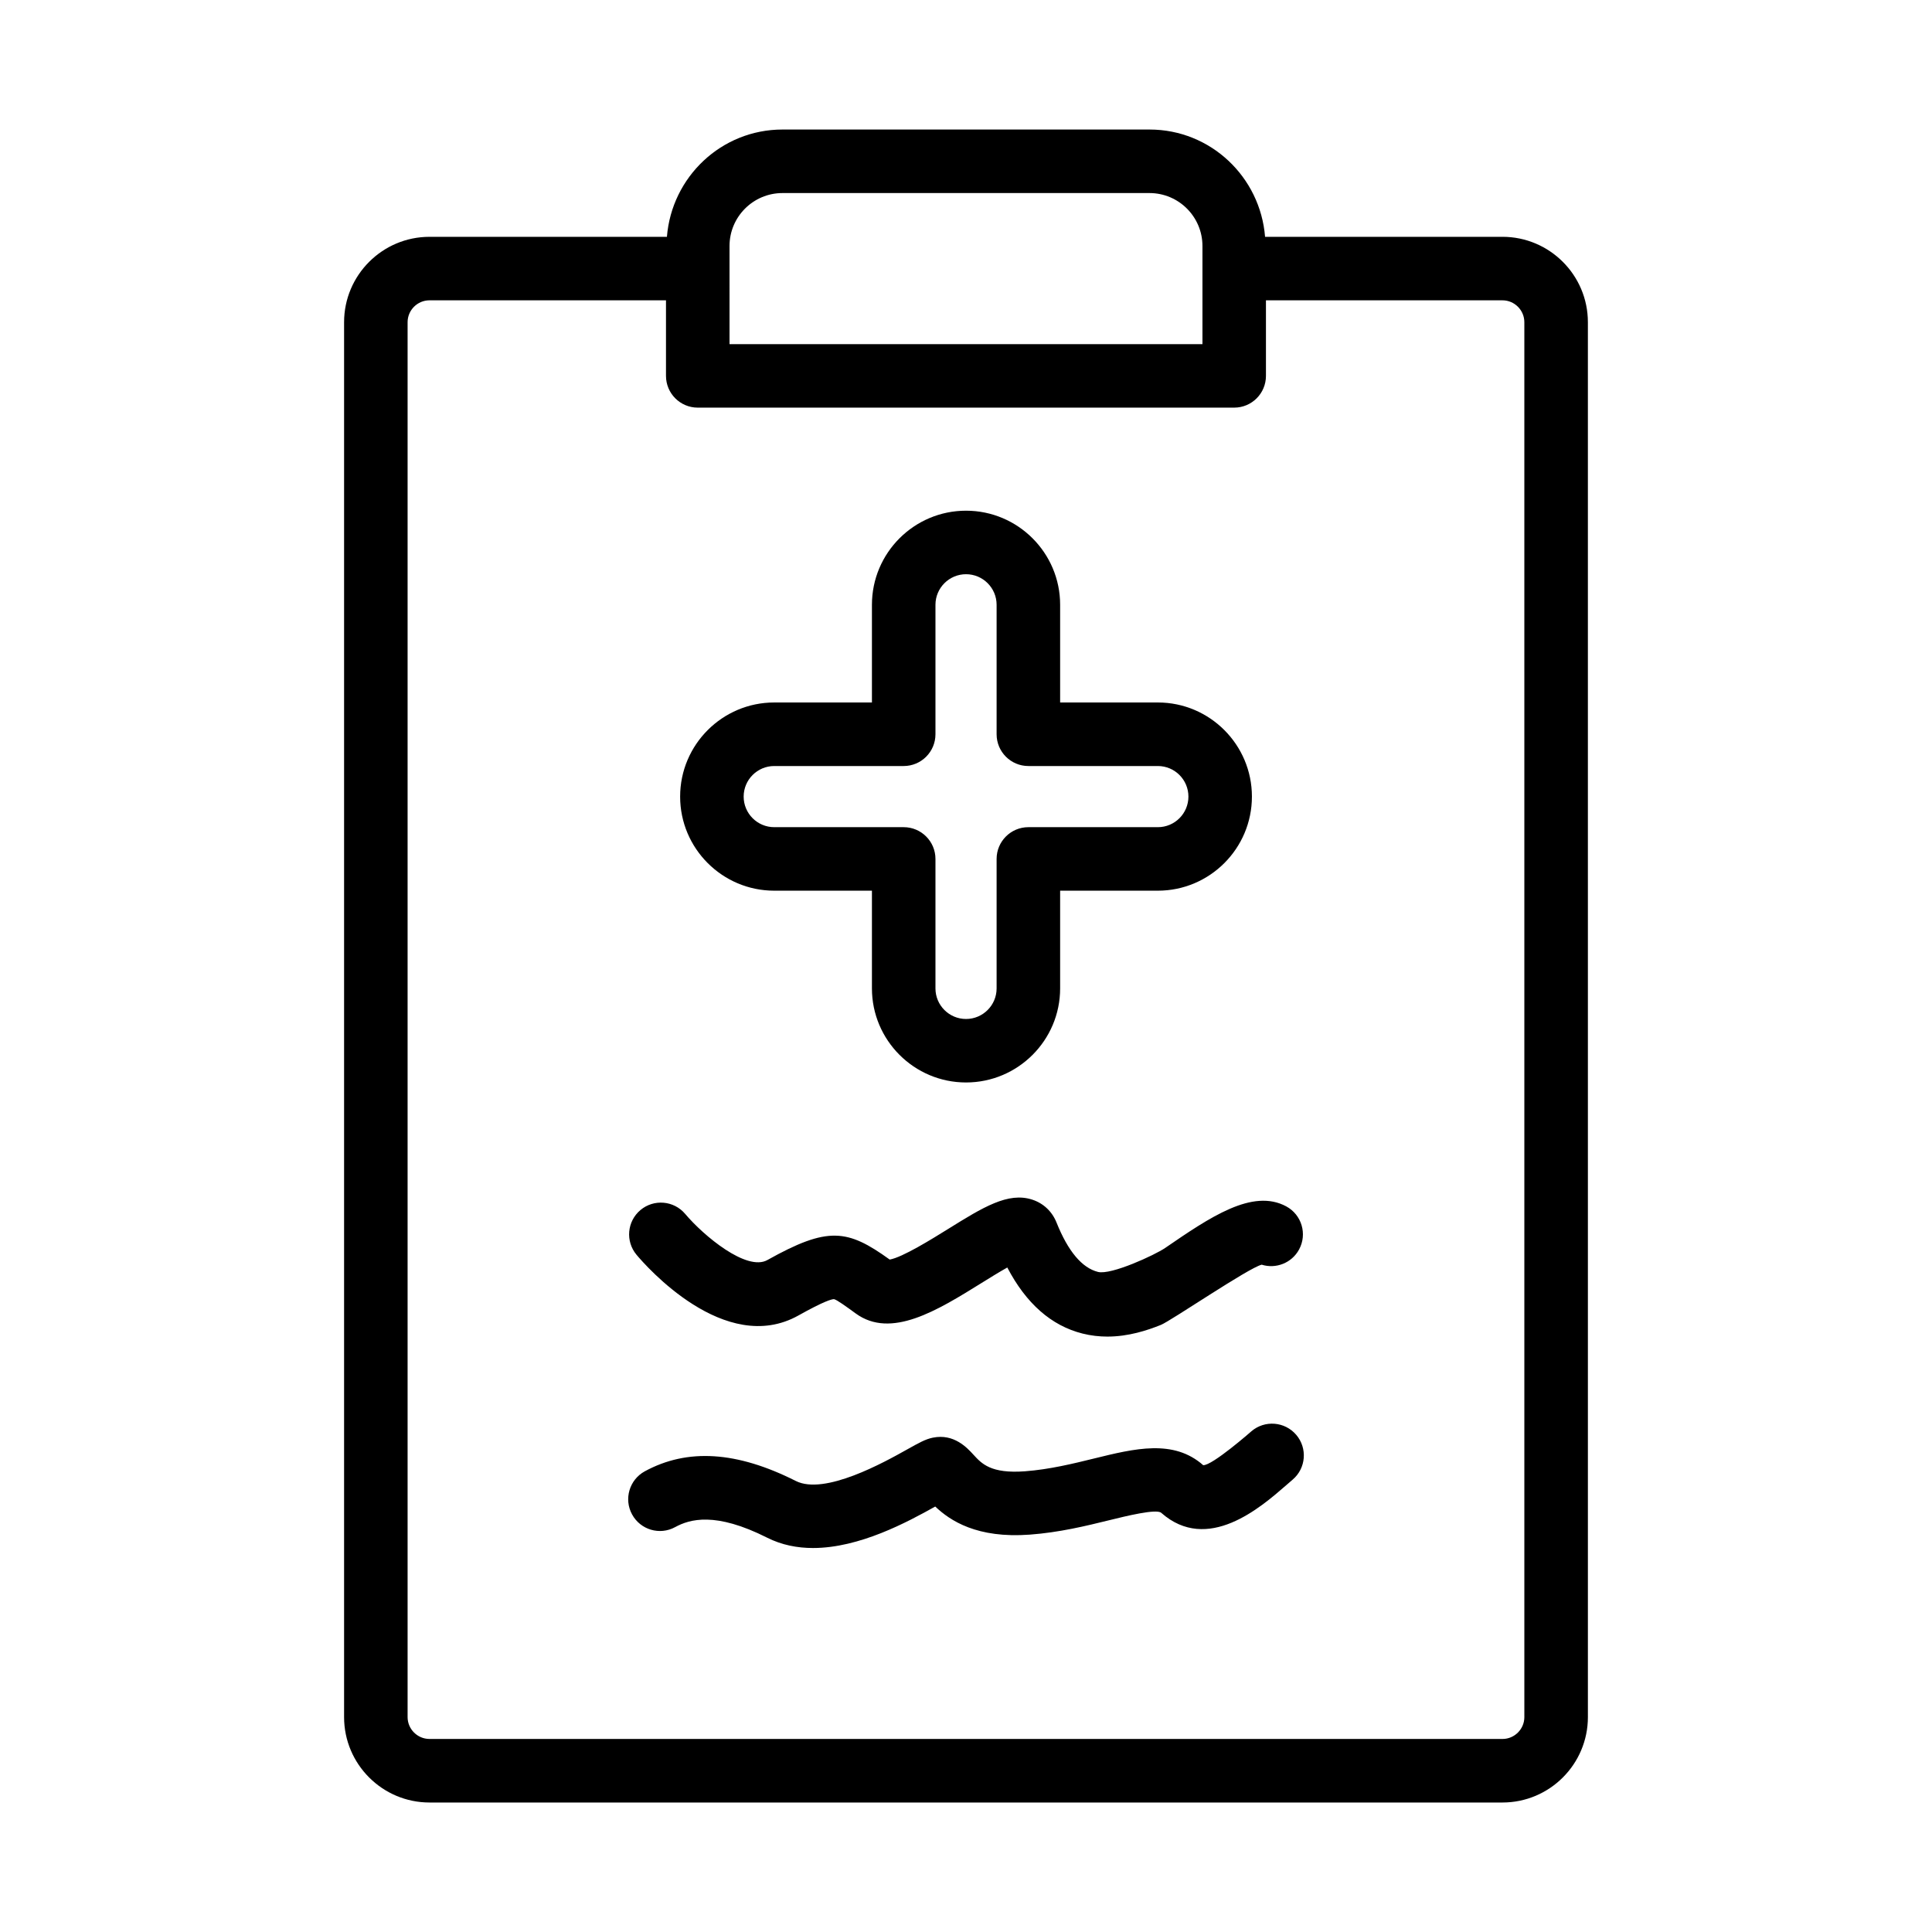
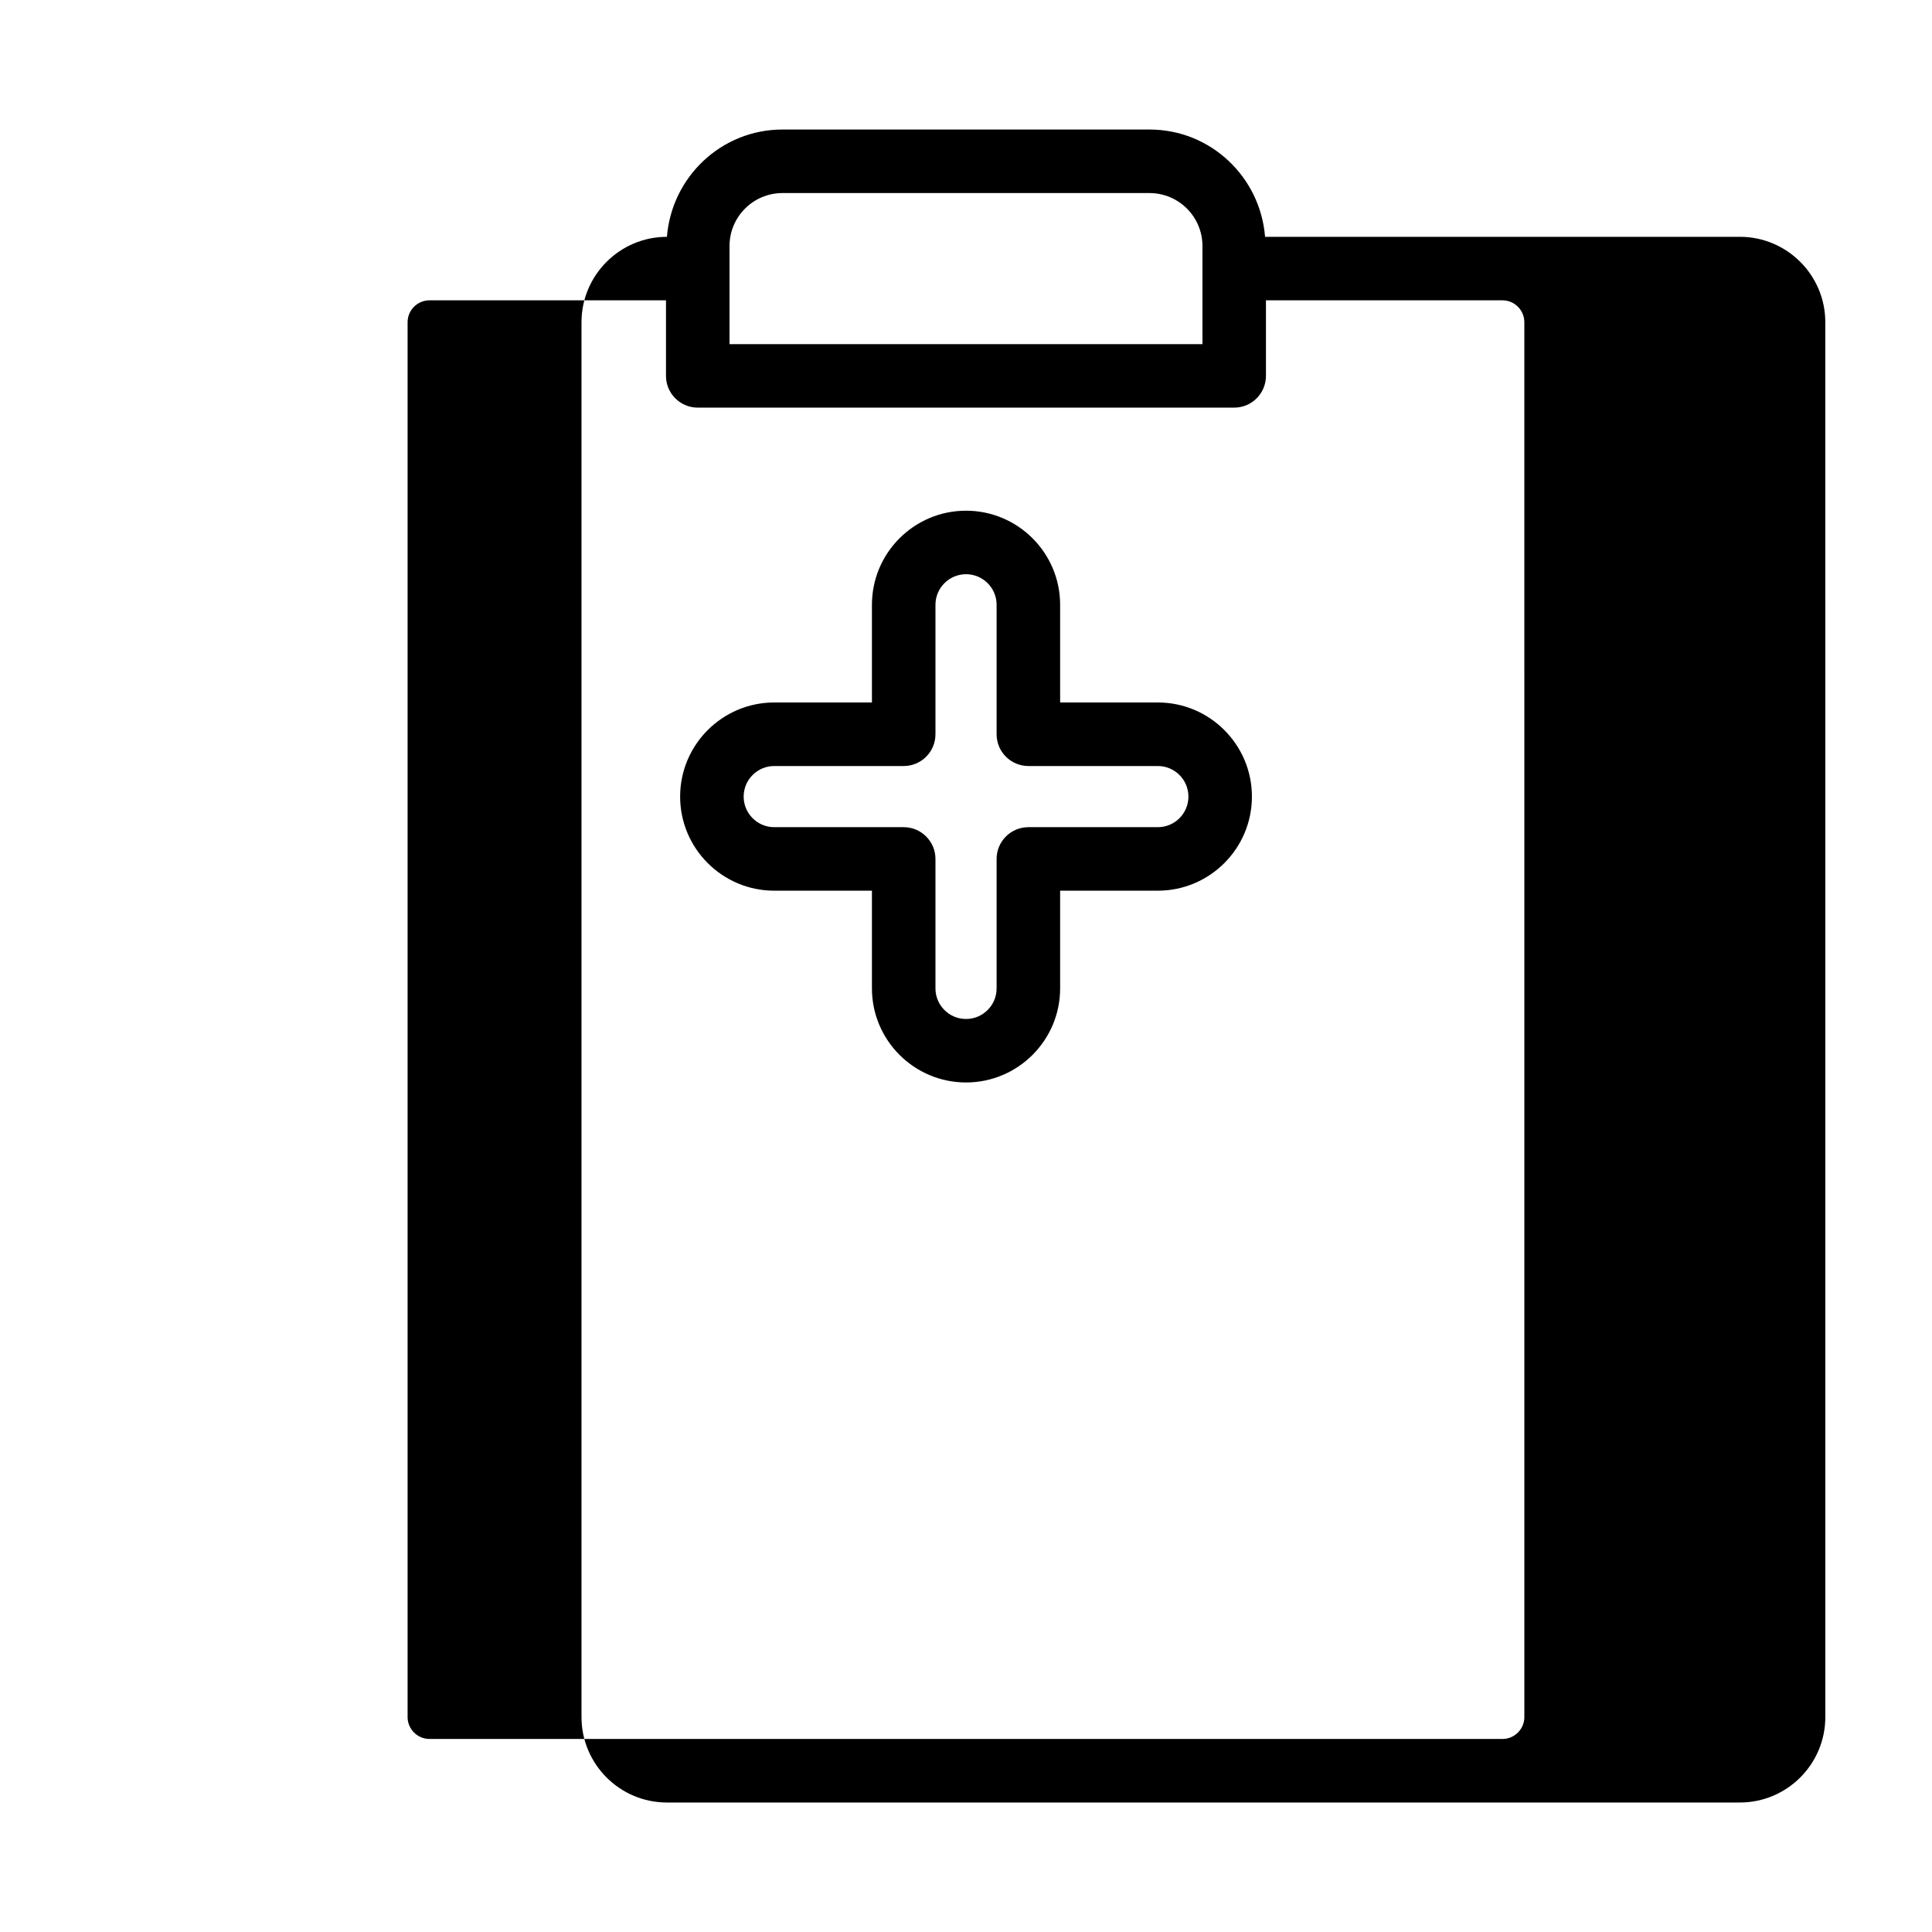
<svg xmlns="http://www.w3.org/2000/svg" fill="#000000" width="800px" height="800px" version="1.1" viewBox="144 144 512 512">
  <g>
-     <path d="m542.17 206.76h-62.914c-1.266-15.871-14.434-28.434-30.625-28.434h-97.266c-16.188 0-29.355 12.566-30.625 28.434h-62.918c-12.48 0-22.637 10.156-22.637 22.637v369.65c0 12.48 10.156 22.637 22.637 22.637h284.35c12.48 0 22.637-10.156 22.637-22.637l-0.004-369.66c0-12.477-10.156-22.629-22.637-22.629zm-204.84 2.434c0-7.738 6.293-14.031 14.031-14.031h97.27c7.738 0 14.031 6.293 14.031 14.031v26.008h-125.33zm210.64 389.85c0 3.195-2.606 5.801-5.801 5.801l-284.35-0.004c-3.195 0-5.801-2.606-5.801-5.801v-369.65c0-3.195 2.606-5.801 5.801-5.801h62.676v20.02c0 4.644 3.762 8.418 8.418 8.418h142.16c4.656 0 8.418-3.769 8.418-8.418v-20.02h62.676c3.195 0 5.801 2.606 5.801 5.801z" />
+     <path d="m542.17 206.76h-62.914c-1.266-15.871-14.434-28.434-30.625-28.434h-97.266c-16.188 0-29.355 12.566-30.625 28.434c-12.48 0-22.637 10.156-22.637 22.637v369.65c0 12.48 10.156 22.637 22.637 22.637h284.35c12.48 0 22.637-10.156 22.637-22.637l-0.004-369.66c0-12.477-10.156-22.629-22.637-22.629zm-204.84 2.434c0-7.738 6.293-14.031 14.031-14.031h97.27c7.738 0 14.031 6.293 14.031 14.031v26.008h-125.33zm210.64 389.85c0 3.195-2.606 5.801-5.801 5.801l-284.35-0.004c-3.195 0-5.801-2.606-5.801-5.801v-369.65c0-3.195 2.606-5.801 5.801-5.801h62.676v20.02c0 4.644 3.762 8.418 8.418 8.418h142.16c4.656 0 8.418-3.769 8.418-8.418v-20.02h62.676c3.195 0 5.801 2.606 5.801 5.801z" />
    <path d="m349.18 380.04h25.891v25.895c0 13.742 11.184 24.93 24.938 24.93s24.938-11.184 24.938-24.93v-25.895h25.895c13.75 0 24.93-11.184 24.93-24.938 0-13.754-11.18-24.938-24.93-24.938h-25.895v-25.895c0-13.742-11.184-24.93-24.938-24.93s-24.938 11.184-24.938 24.93v25.895h-25.891c-13.75 0-24.938 11.184-24.938 24.938-0.004 13.75 11.184 24.938 24.938 24.938zm0-33.035h34.309c4.644 0 8.418-3.769 8.418-8.418v-34.316c0-4.457 3.633-8.098 8.102-8.098s8.102 3.633 8.102 8.098v34.316c0 4.644 3.769 8.418 8.418 8.418h34.316c4.469 0 8.098 3.633 8.098 8.102s-3.629 8.102-8.098 8.102h-34.316c-4.644 0-8.418 3.769-8.418 8.418v34.316c0 4.457-3.633 8.098-8.102 8.098s-8.102-3.633-8.102-8.098v-34.316c0-4.644-3.769-8.418-8.418-8.418h-34.309c-4.469 0-8.102-3.633-8.102-8.102s3.633-8.102 8.102-8.102z" />
-     <path d="m355.58 492.62c6.828-3.82 8.82-4.332 9.438-4.332 0.766 0.16 3.289 1.996 5.762 3.797 9.359 6.812 21.574-0.766 33.379-8.102 2.004-1.25 4.606-2.863 6.785-4.082 4.988 9.547 11.672 15.426 19.93 17.504 2.262 0.57 4.481 0.805 6.594 0.805 5.621 0 10.59-1.656 14.184-3.098 2.621-1.047 23.215-15.113 26.711-15.957 3.758 1.18 7.969-0.434 9.91-4.035 2.211-4.09 0.691-9.195-3.394-11.41-8.961-4.84-20.219 2.871-32.137 11.035-2.625 1.797-14.246 7.203-17.758 6.328-4.254-1.066-7.945-5.477-10.992-13.082-1.176-2.941-3.457-5.098-6.422-6.07-6.414-2.106-13.078 2.035-22.293 7.758-4.328 2.691-12.168 7.562-15.496 8.117-11.227-8.09-16.375-8.844-32.41 0.125-5.5 3.078-16.914-6.438-21.793-12.223-2.996-3.547-8.305-4.004-11.855-1.02-3.551 2.988-4.019 8.281-1.043 11.844 2.336 2.801 23.422 26.992 42.902 16.098z" />
-     <path d="m475.64 523.3s-10.402 9.141-12.781 8.988c-7.871-6.949-18.121-4.43-28.969-1.758-5.512 1.355-11.758 2.887-18.242 3.375-9.047 0.68-11.496-2.016-13.664-4.383-1.676-1.832-5.168-5.664-10.762-4.527-1.949 0.395-3.606 1.32-6.891 3.16-5.949 3.332-21.785 12.184-29.438 8.316-15.613-7.875-28.707-8.711-40.023-2.555-4.074 2.227-5.594 7.332-3.367 11.418 2.223 4.09 7.332 5.598 11.41 3.371 3.894-2.117 10.66-4.125 24.395 2.801 3.863 1.945 7.984 2.734 12.152 2.734 12.316 0 25.023-6.883 32.387-10.992 3.949 3.754 11.074 8.488 25.066 7.445 7.879-0.586 14.855-2.301 21.016-3.812 4.379-1.078 12.531-3.094 13.809-1.969 12.277 10.836 26.348-1.414 33.105-7.301l1.723-1.492c3.543-3.012 3.969-8.324 0.957-11.863-3.023-3.547-8.34-3.981-11.883-0.957z" />
  </g>
</svg>